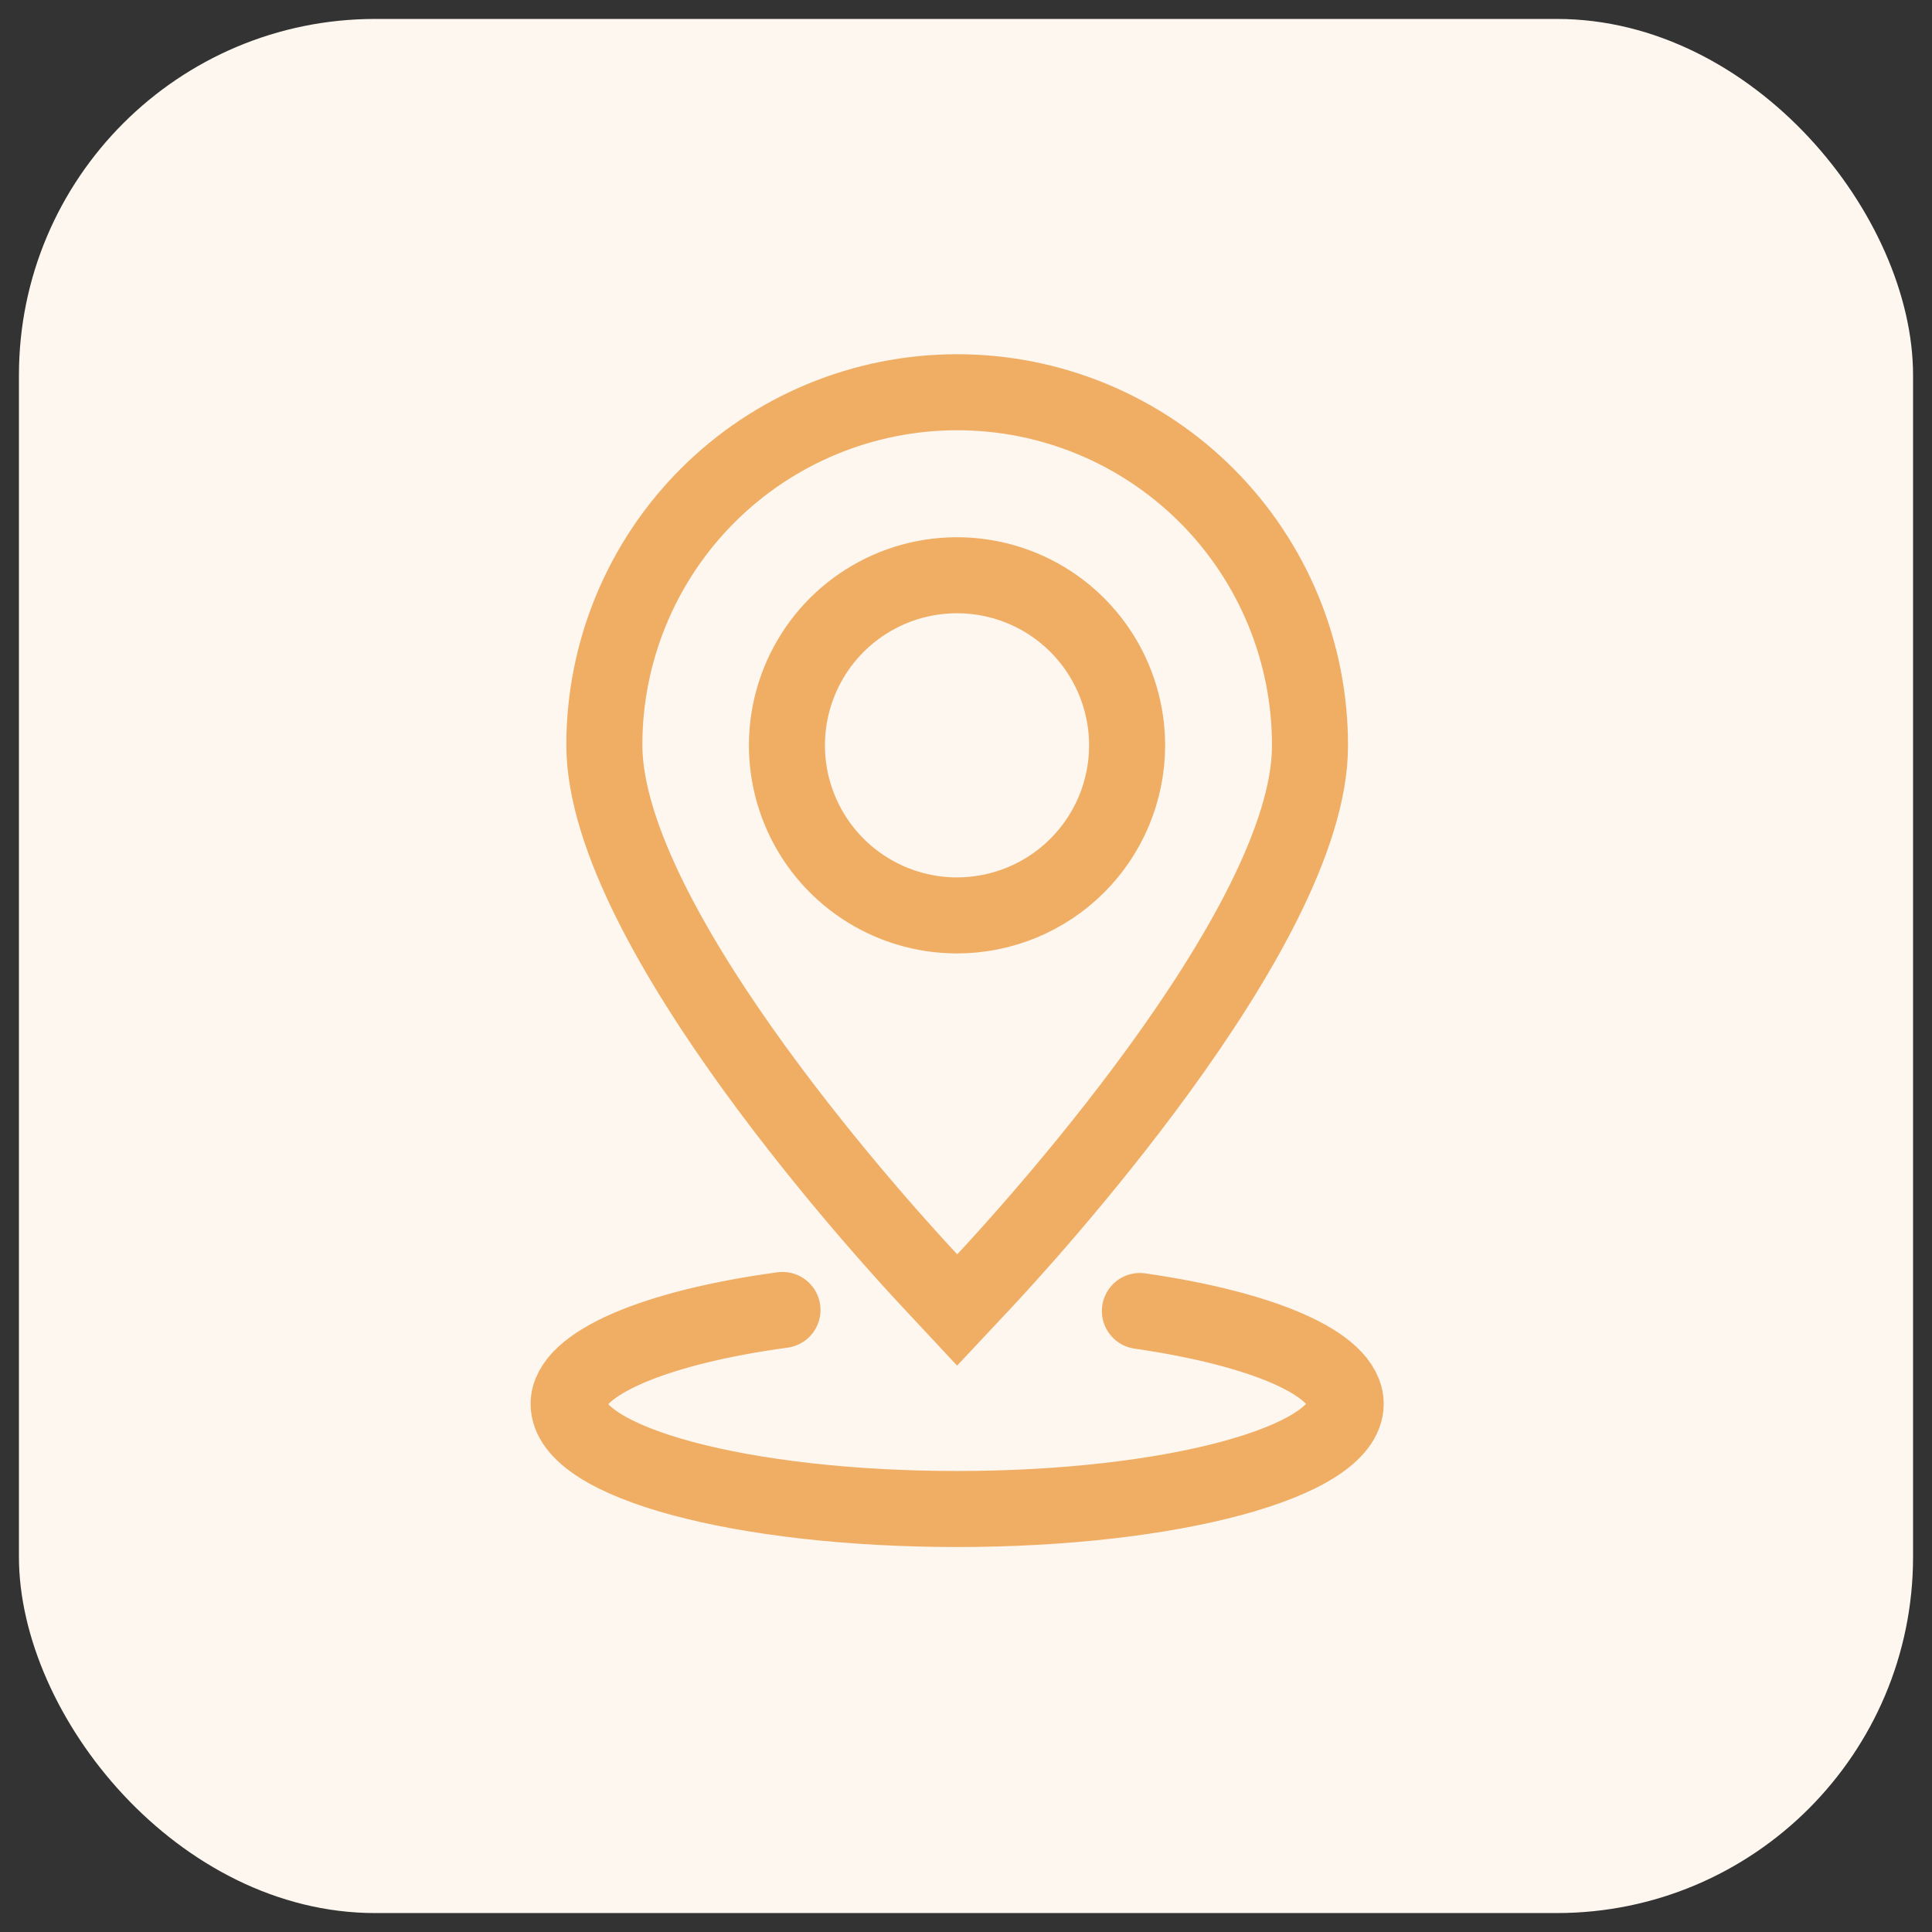
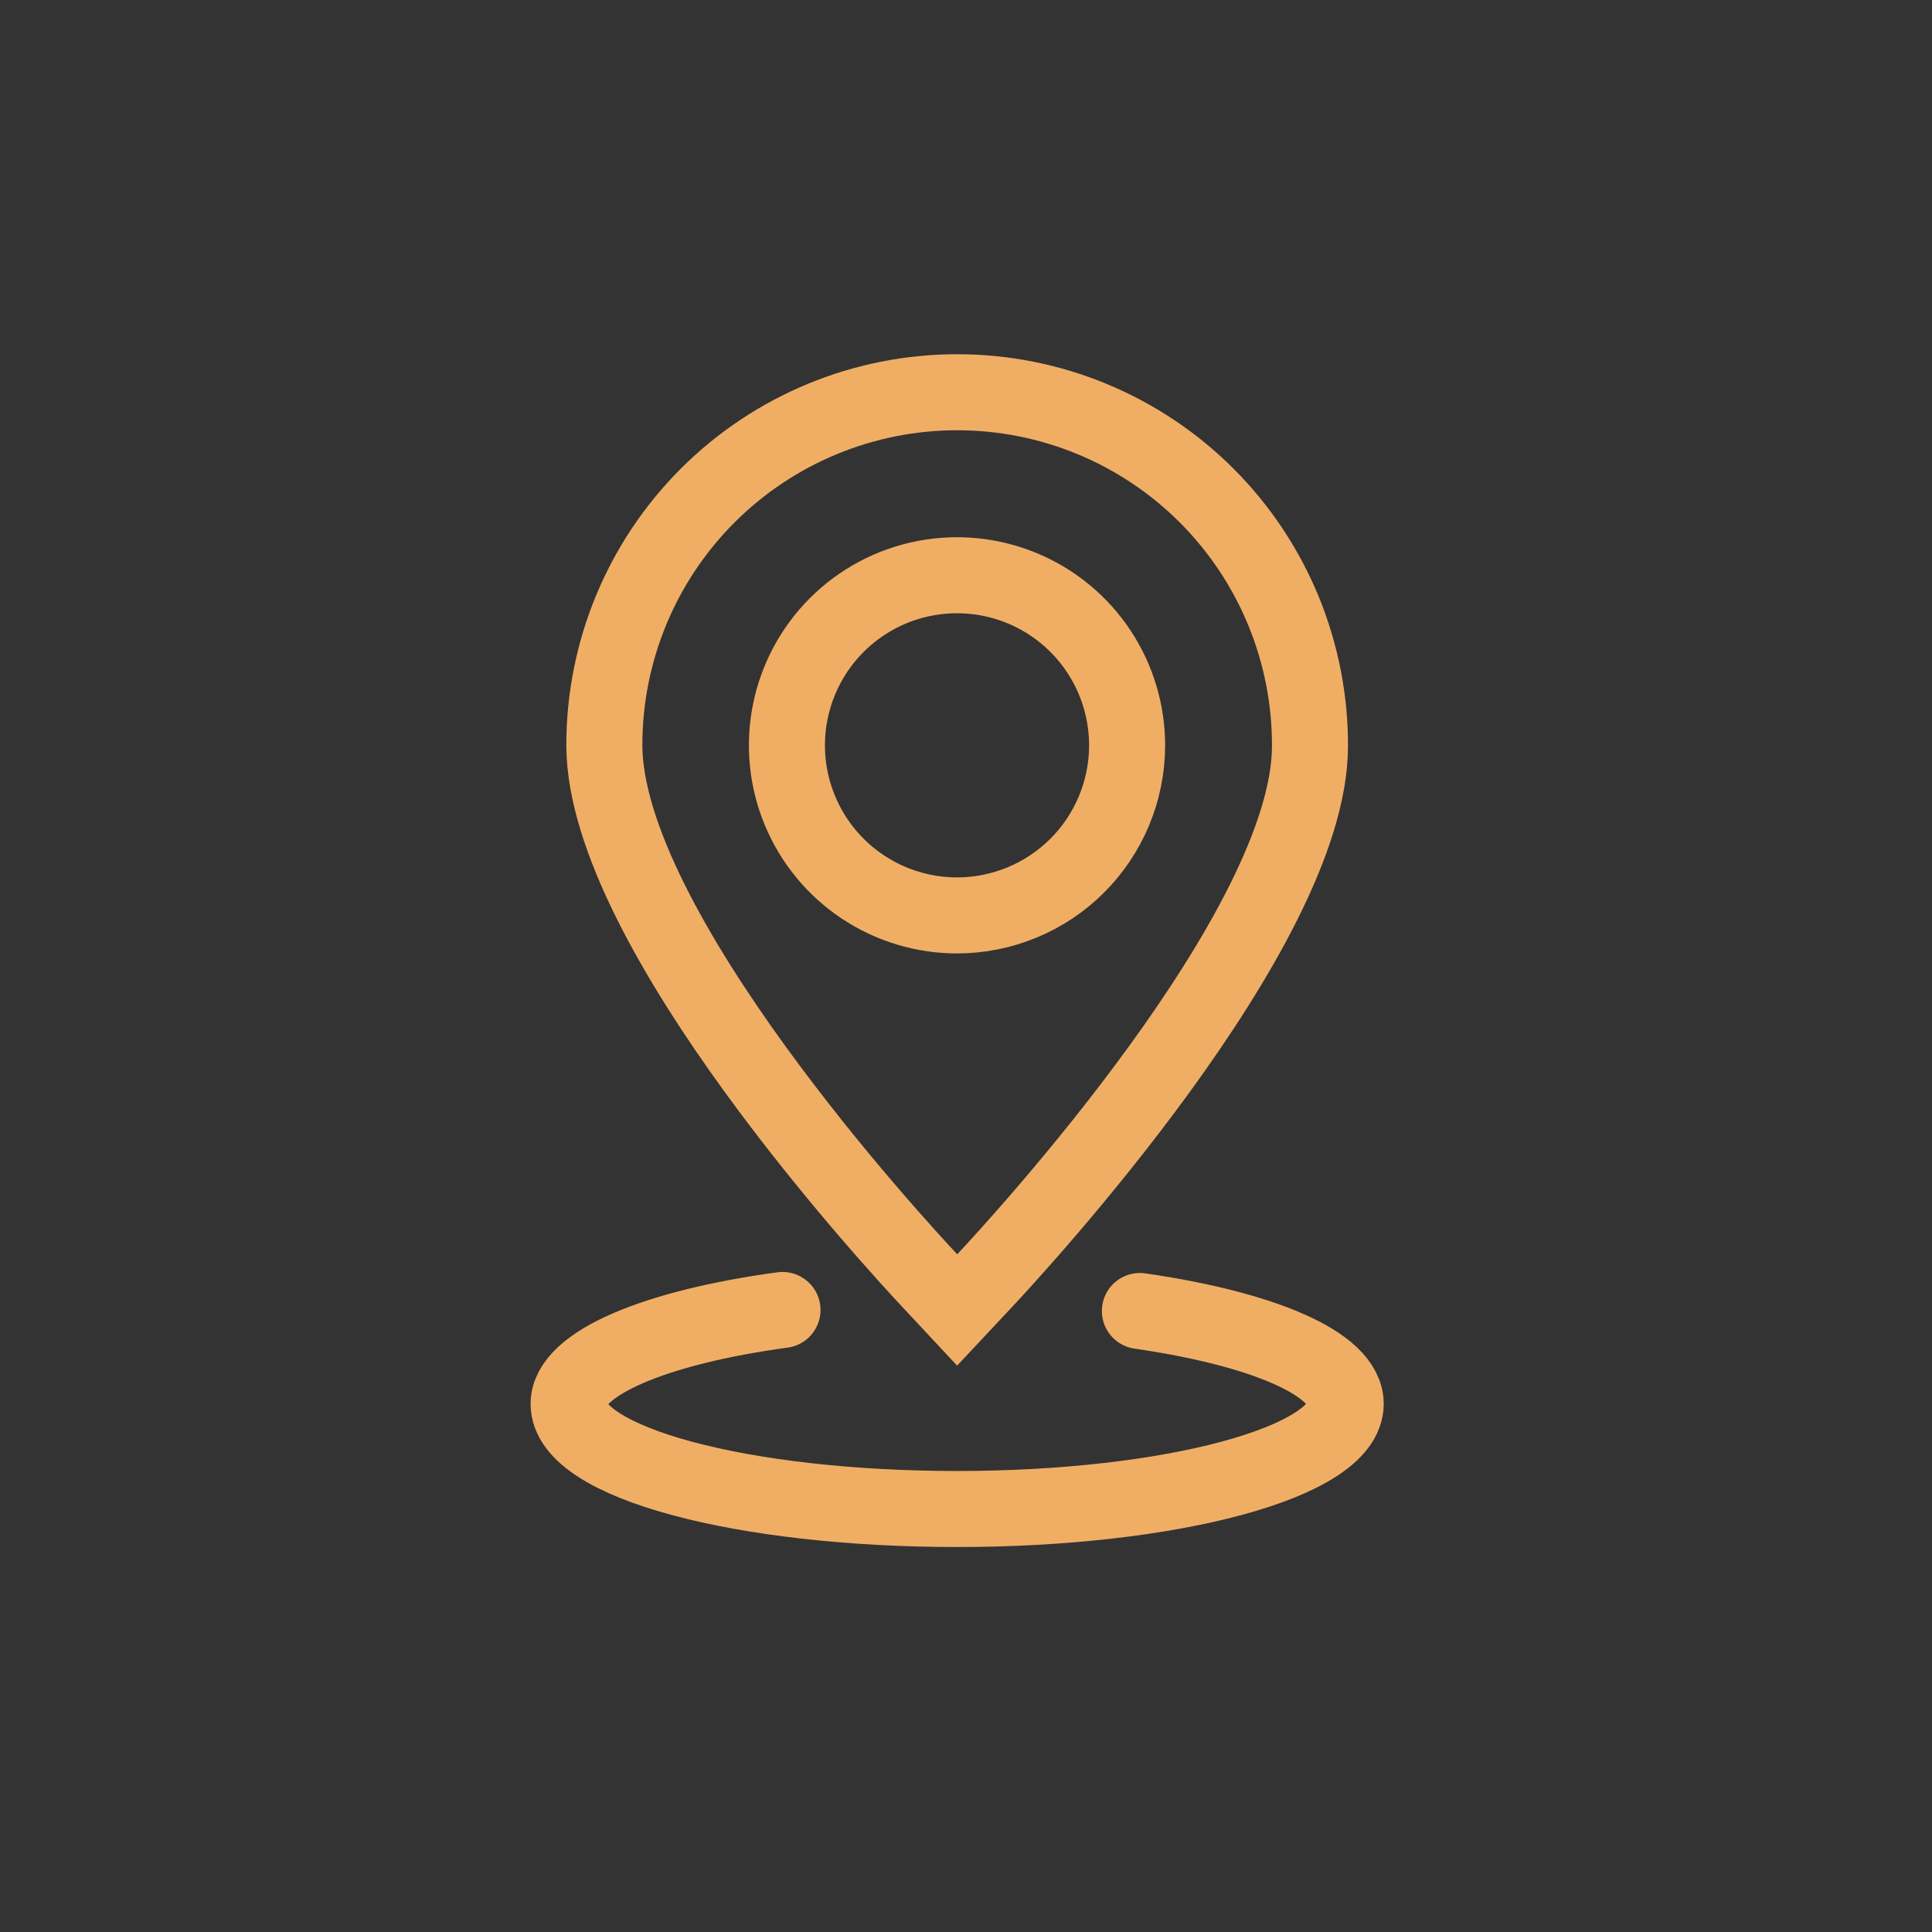
<svg xmlns="http://www.w3.org/2000/svg" width="51" height="51" viewBox="0 0 51 51" fill="none">
  <rect x="0" y="0" width="51" height="51" fill="#333333" stroke="none" />
-   <rect x="0.5" y="0.5" width="50" height="50" rx="9.404" fill="#FDF7F0" />
  <path d="M20.656 34.58C17.307 35.034 15.01 35.993 15.01 37.06C15.01 38.612 19.601 39.834 25.267 39.834C30.932 39.834 35.523 38.593 35.523 37.06C35.523 35.996 33.319 35.073 30.09 34.607M25.267 24.165C24.378 24.165 23.508 23.902 22.769 23.408C22.03 22.915 21.454 22.213 21.114 21.391C20.774 20.57 20.686 19.666 20.86 18.794C21.035 17.922 21.464 17.122 22.093 16.494C22.723 15.867 23.525 15.44 24.397 15.269C25.27 15.098 26.173 15.189 26.994 15.532C27.814 15.874 28.514 16.453 29.005 17.194C29.496 17.935 29.756 18.805 29.753 19.694C29.747 20.881 29.273 22.017 28.432 22.855C27.591 23.693 26.453 24.163 25.267 24.165ZM25.267 10.354C22.797 10.354 20.428 11.335 18.681 13.081C16.934 14.828 15.953 17.197 15.953 19.667C15.957 24.529 23.683 32.888 24.568 33.831L25.267 34.58L25.969 33.831C26.85 32.888 34.58 24.529 34.58 19.694C34.584 18.469 34.345 17.255 33.879 16.122C33.412 14.989 32.727 13.959 31.862 13.091C30.997 12.223 29.969 11.535 28.837 11.065C27.705 10.595 26.492 10.354 25.267 10.354Z" stroke="#F0AE65" stroke-width="2.007" stroke-miterlimit="10" stroke-linecap="round" />
</svg>